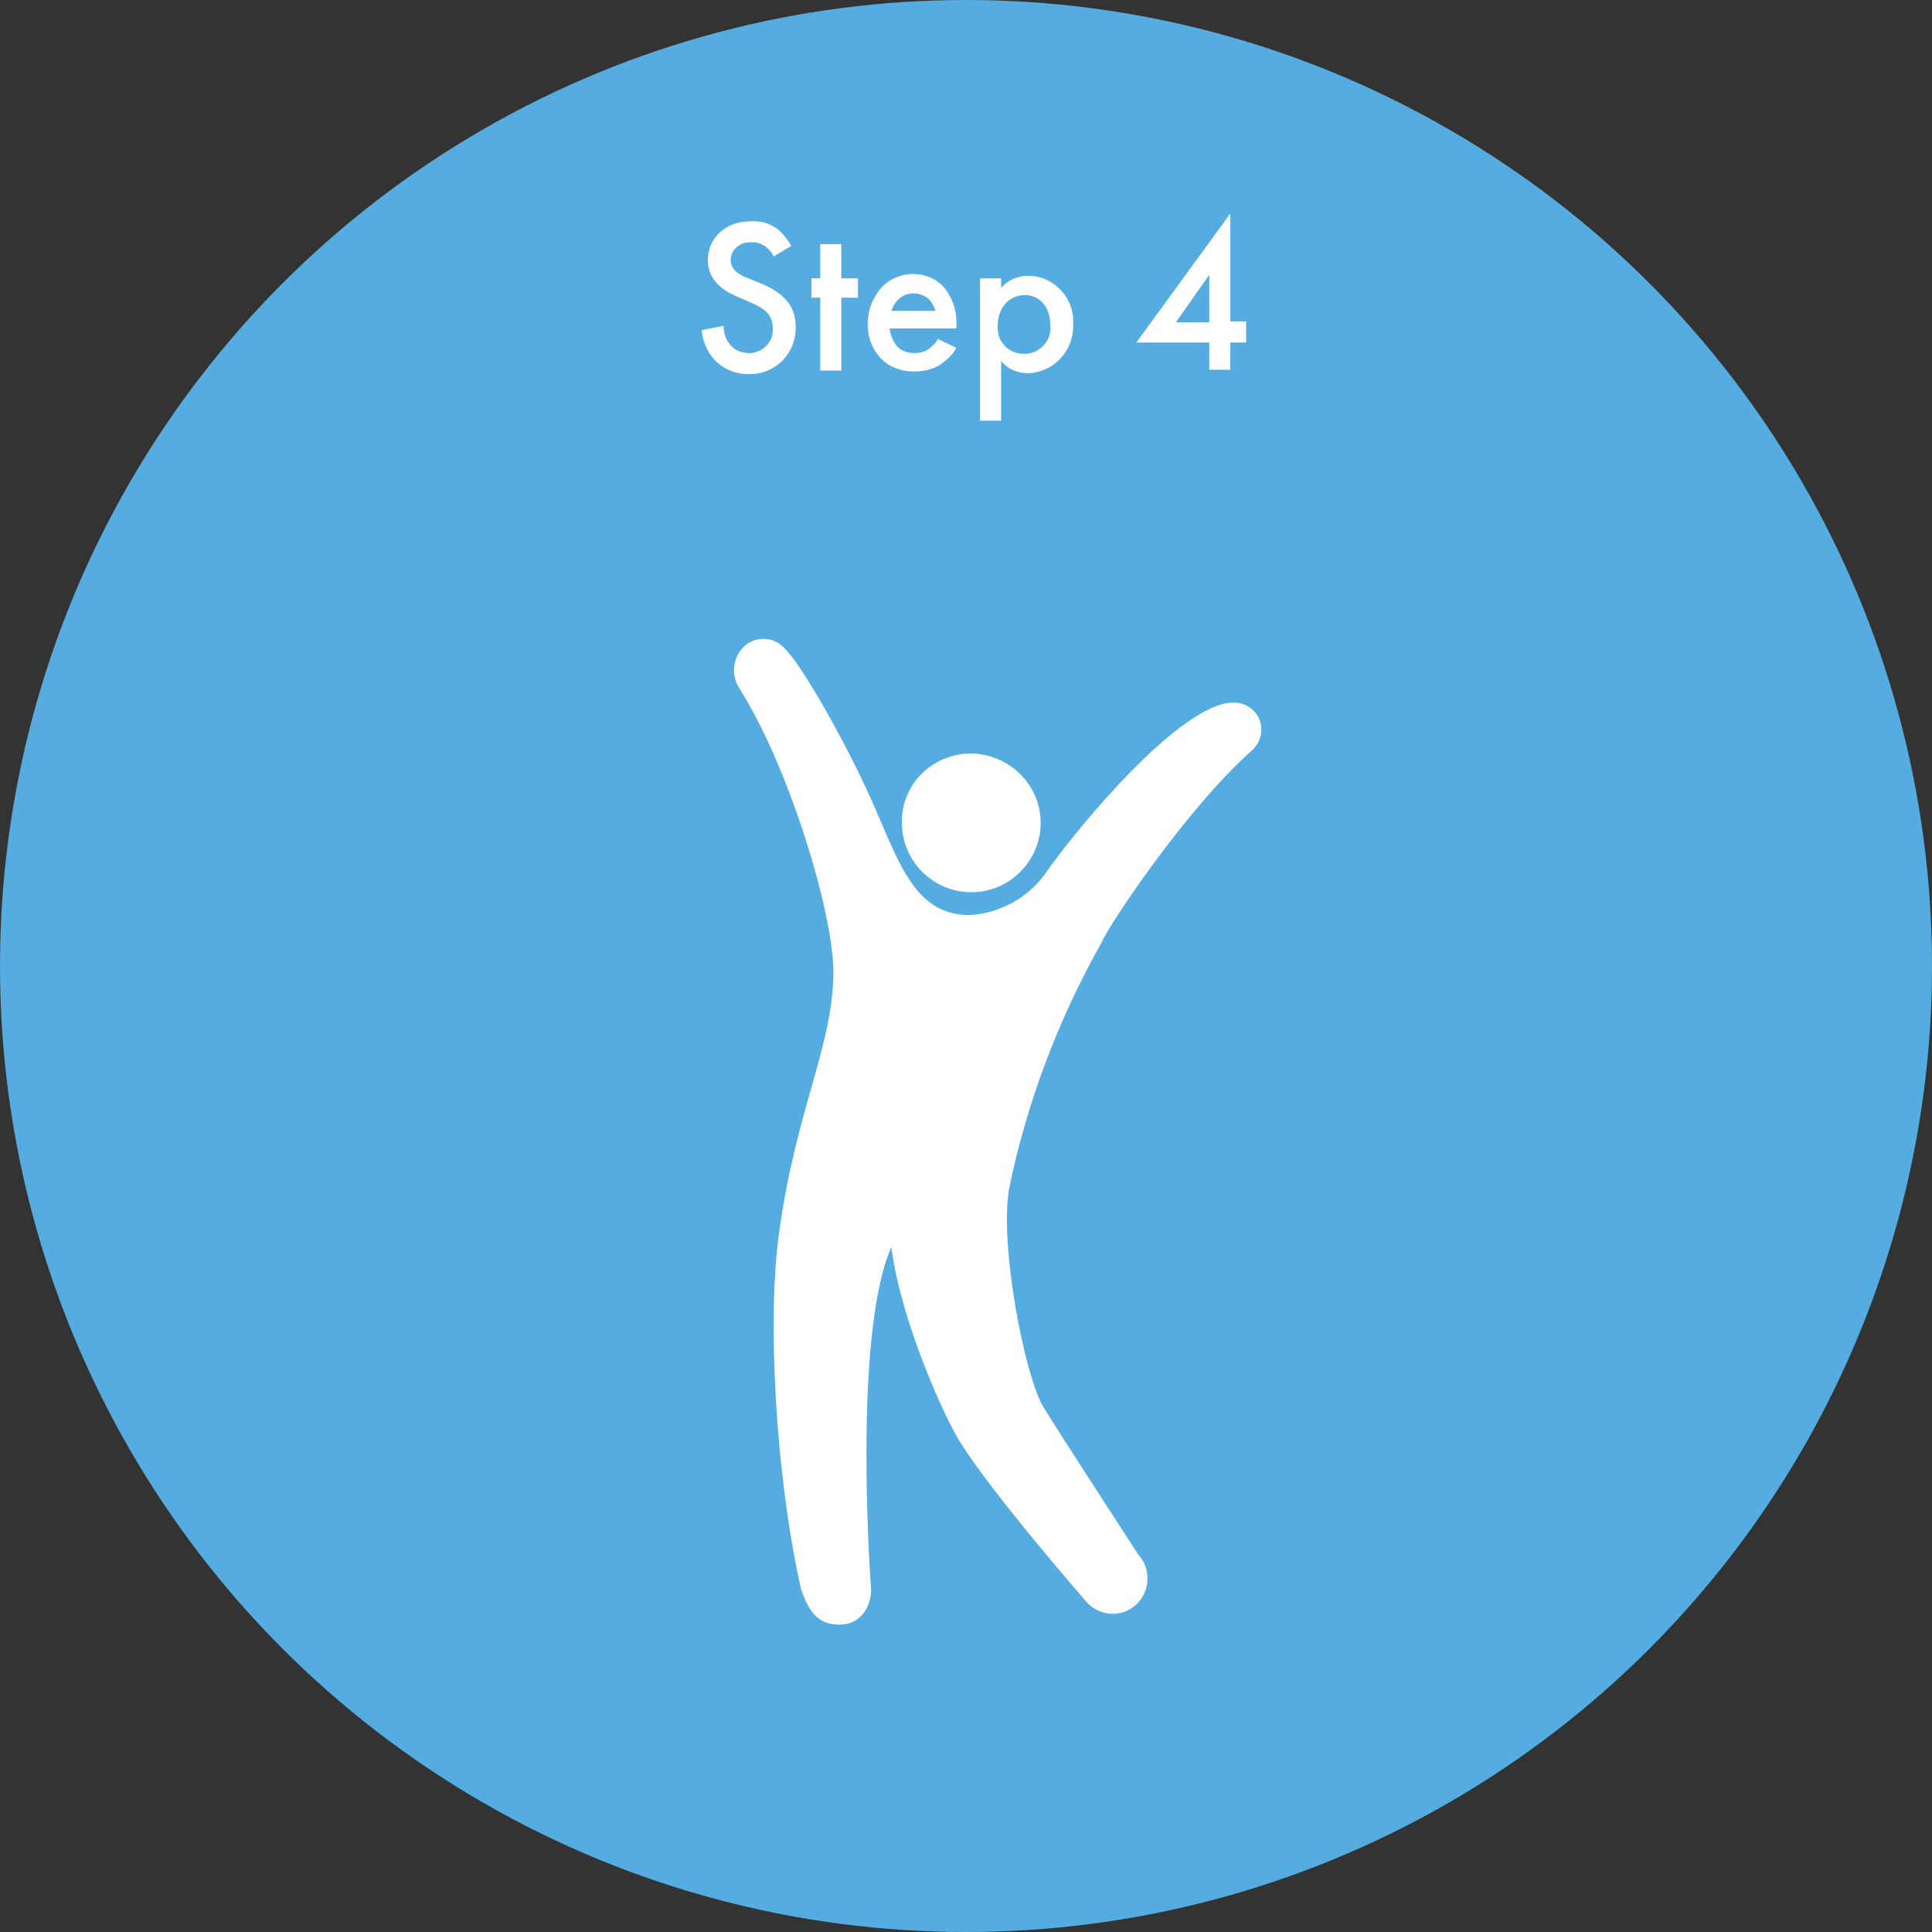
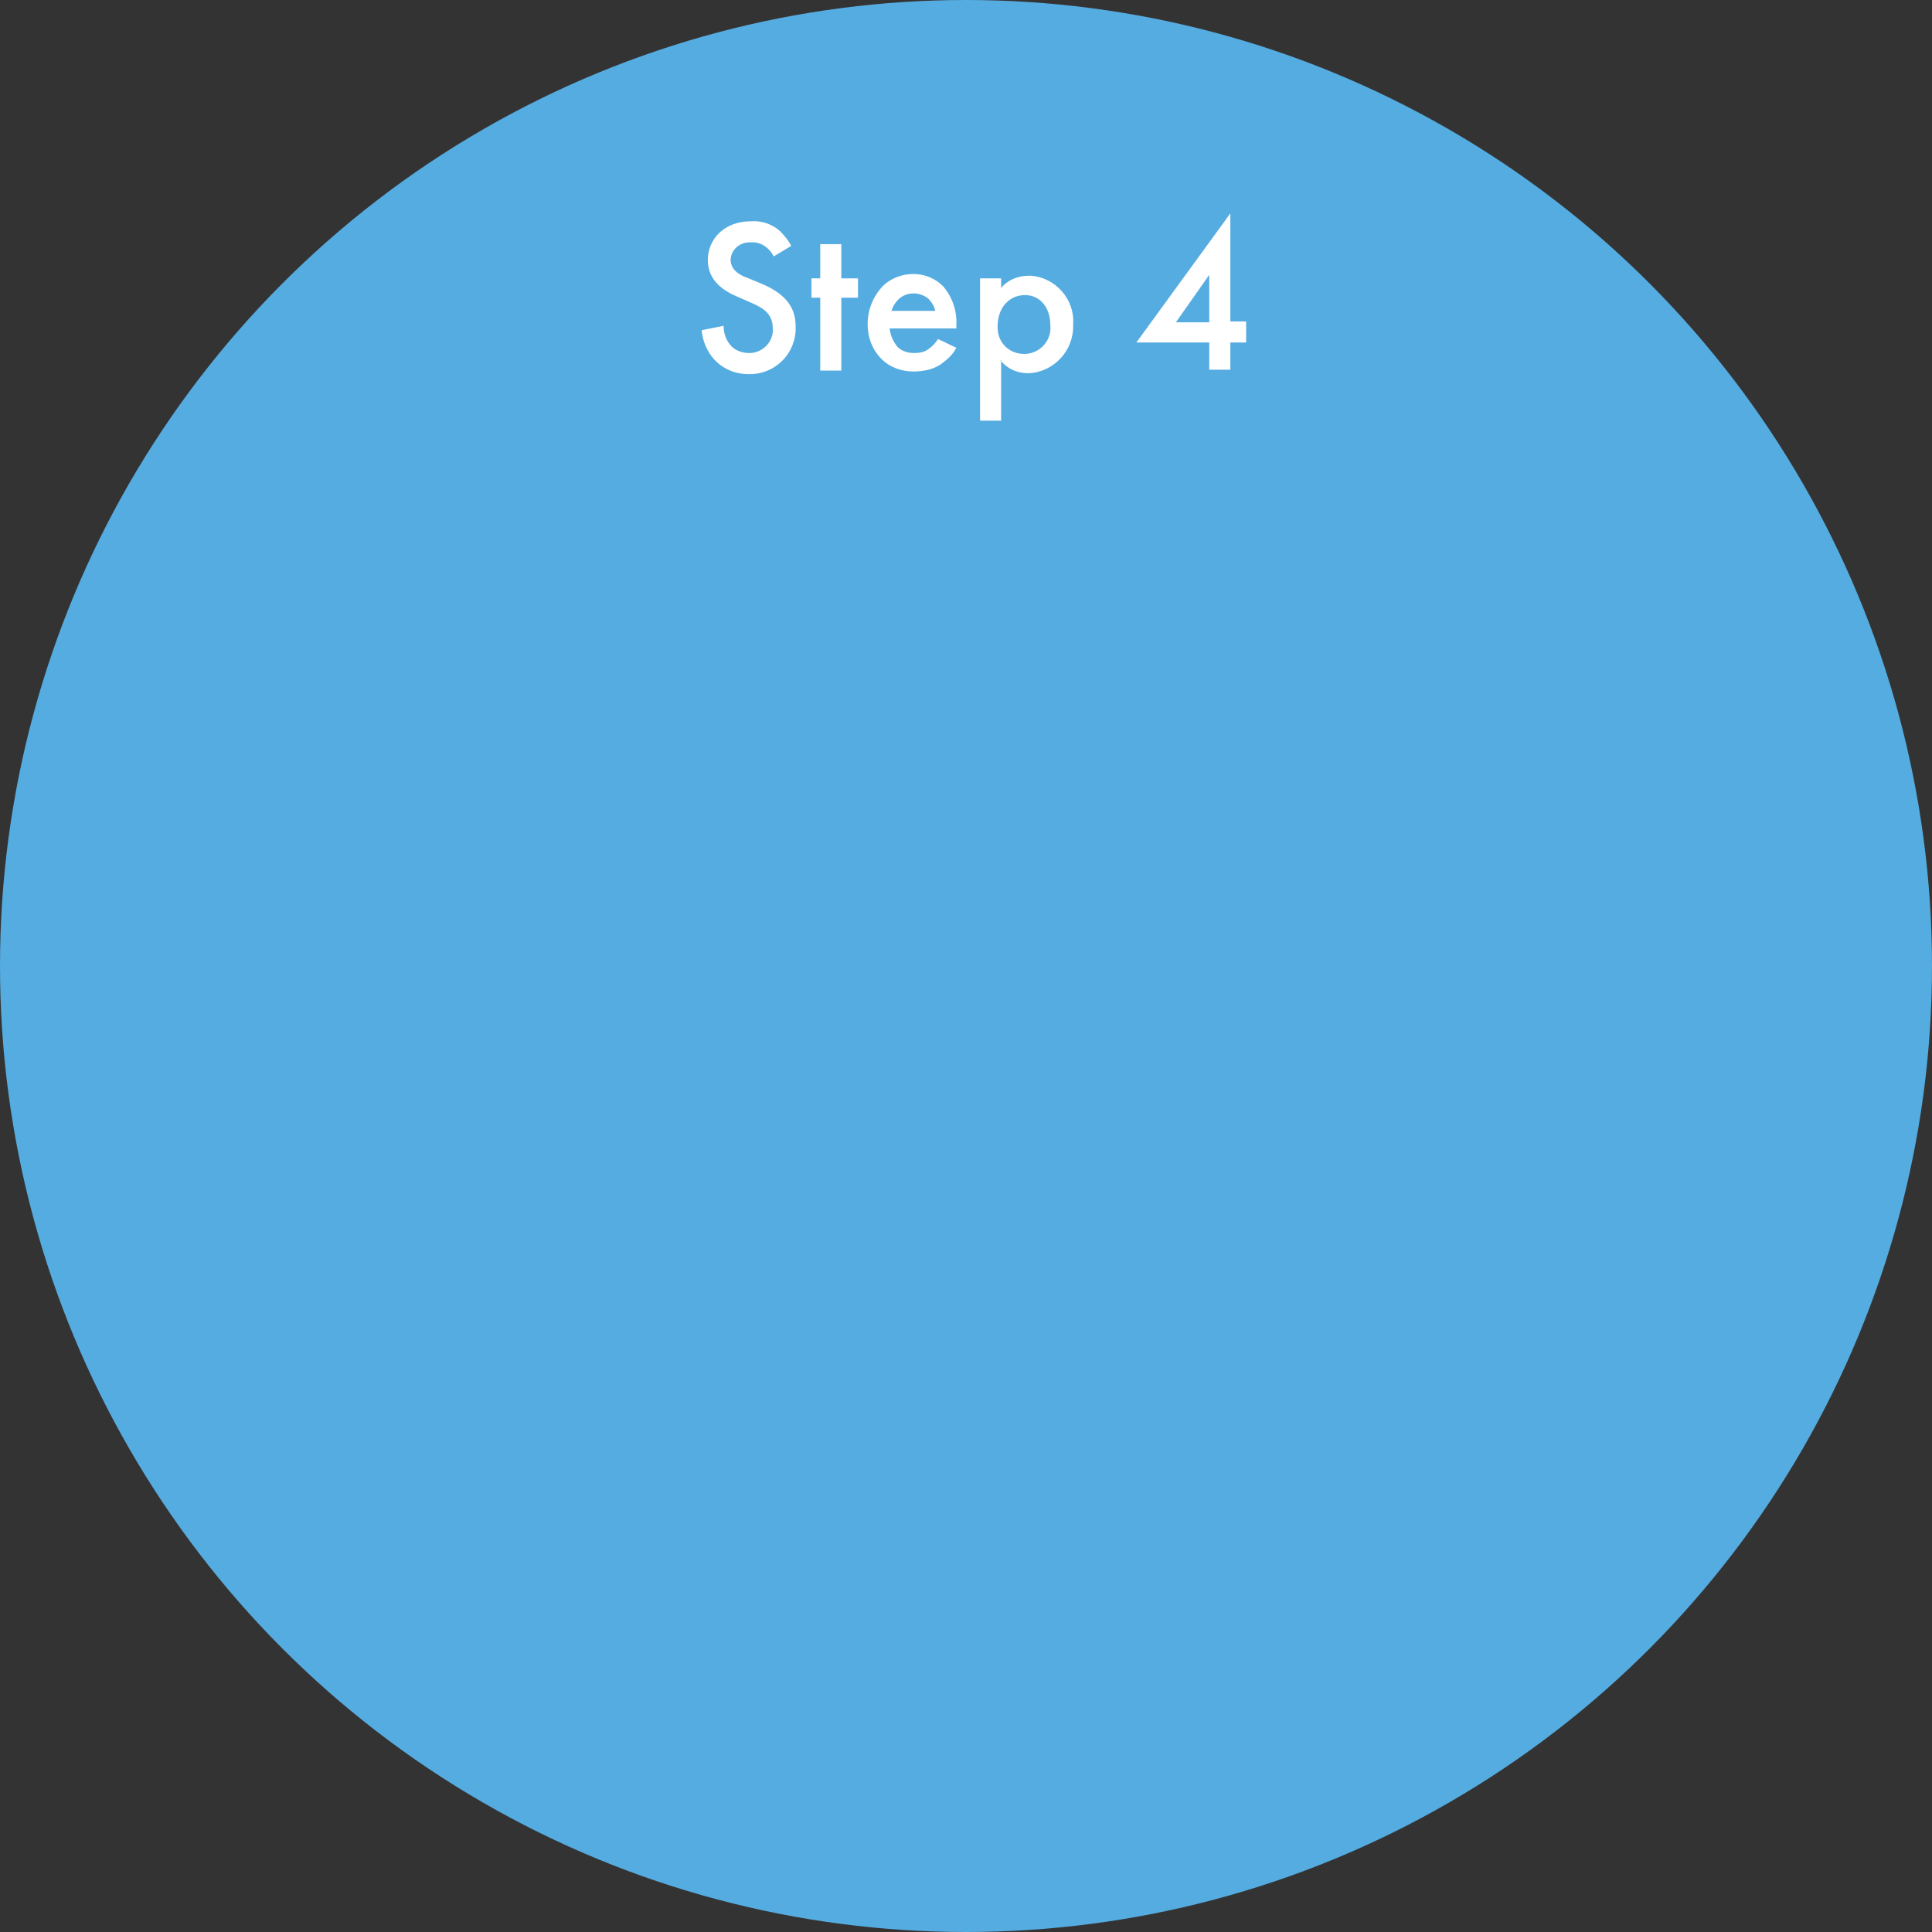
<svg xmlns="http://www.w3.org/2000/svg" version="1.1" id="イメージ" x="0px" y="0px" width="220px" height="220px" viewBox="0 0 220 220" enable-background="new 0 0 220 220" xml:space="preserve">
  <rect x="0" y="0" width="220" height="220" fill="#333333" stroke="none" />
  <circle id="楕円形_1" fill="#55ACE0" cx="110" cy="110" r="110" />
-   <path id="シェイプ_4" fill-rule="evenodd" clip-rule="evenodd" fill="#FFFFFF" d="M142.5,85.5c1.3-1.1,1.5-3,0.5-4.3  c-1.1-1.3-2.6-1.5-4.5-0.8c-6.6,2.5-16.7,15.1-19.2,18.7c-2,3-5.3,4.9-8.9,5.1c-6.8,0-8.3-7.1-11.9-14.7c-3.2-6.8-7.5-14.1-9.1-15.6  c-1.1-1.3-2.9-1.5-4.3-0.6c-1.6,1.2-2,3.4-0.9,5.1c5.6,8.8,10.7,25.5,10.7,32.3c0,8.3-4.3,15.7-6.2,29.8c-1.3,9.4-0.5,26.9,2.5,40.4  c1,3,2.2,4.1,4.4,4.1s3.5-1.7,3.6-3.9c0,0-2.2-28.9,2.3-39.1c1.1,8.6,6.1,19.4,7.7,22c3.9,6.3,14.6,18.5,14.6,18.5  c1.5,1.6,4,1.7,5.6,0.2c0,0,0,0,0,0c1.6-1.5,1.7-4.1,0.2-5.7c0,0-9.1-14-10.8-16.8c-2.1-3.5-5-18.3-3.9-24.8c2-9.8,5.6-19.3,10.5-28  C126.2,105.4,135.1,92.1,142.5,85.5z M102.7,93.7c0,4.4,3.6,7.9,7.9,7.9c4.4,0,7.9-3.6,7.9-7.9c0-4.3-3.5-7.8-7.9-7.9  C106.2,85.8,102.6,89.3,102.7,93.7z" />
  <path id="Step_4" fill-rule="evenodd" clip-rule="evenodd" fill="#FFFFFF" d="M90.1,28c-0.3-0.6-0.8-1.2-1.3-1.7  c-0.9-0.8-2.1-1.2-3.3-1.1c-3.1,0-4.9,2.1-4.9,4.4c0,2.5,2,3.6,3.4,4.2l1.6,0.7c1.1,0.5,2.4,1.1,2.4,2.9c0.1,1.5-1.1,2.7-2.5,2.8  c-0.1,0-0.1,0-0.2,0c-0.8,0-1.7-0.3-2.2-1c-0.5-0.6-0.7-1.4-0.7-2.1l-2.5,0.5c0.1,1.2,0.6,2.4,1.4,3.3c1,1.1,2.4,1.7,3.9,1.7  c2.8,0.1,5.2-2,5.4-4.9c0-0.2,0-0.3,0-0.5c0-1.9-0.8-3.6-3.9-4.9l-1.7-0.7c-1.6-0.6-1.8-1.5-1.8-2c0-1.1,1-2,2.1-2  c0.1,0,0.2,0,0.2,0c1.1-0.1,2.1,0.6,2.6,1.6L90.1,28z M97.7,33.9v-2.2h-1.9v-3.9h-2.4v3.9h-1v2.2h1v8.3h2.4v-8.3H97.7z M106.8,38.6  c-0.2,0.4-0.6,0.8-1,1.1c-0.5,0.4-1.1,0.5-1.7,0.5c-0.7,0-1.4-0.2-1.9-0.7c-0.5-0.6-0.8-1.3-0.9-2.1h7.6v-0.3  c0.1-1.6-0.4-3.2-1.5-4.5c-0.9-0.9-2.1-1.4-3.4-1.4c-1.3,0-2.6,0.5-3.5,1.4c-1.1,1.2-1.7,2.7-1.7,4.3c0,1.5,0.5,2.9,1.6,4  c0.9,0.9,2.2,1.4,3.6,1.4c1.1,0,2.2-0.2,3.1-0.8c0.7-0.5,1.4-1.1,1.8-1.9L106.8,38.6z M101.5,35.5c0.1-0.5,0.4-1,0.8-1.4  c0.9-0.9,2.4-0.9,3.4-0.1c0.4,0.4,0.7,0.9,0.8,1.4H101.5z M113.9,41c0.8,1,1.9,1.5,3.2,1.5c2.9-0.1,5.2-2.6,5.1-5.5c0,0,0-0.1,0-0.1  c0.2-2.8-2-5.3-4.8-5.5c-0.1,0-0.2,0-0.3,0c-1.2,0-2.4,0.5-3.1,1.4v-1.1h-2.4v16.2h2.4V41L113.9,41z M116.7,33.6  c1.8,0,2.9,1.5,2.9,3.4c0.2,1.7-1.1,3.2-2.8,3.3c-0.1,0-0.1,0-0.2,0c-1.7,0-3-1.3-3-3c0-0.1,0-0.2,0-0.3  C113.7,34.7,115.2,33.6,116.7,33.6L116.7,33.6z M140.1,24.3L129.4,39h8.3v3.1h2.4V39h1.8v-2.4h-1.8V24.3z M133.9,36.7l3.8-5.4v5.4  H133.9z" />
</svg>